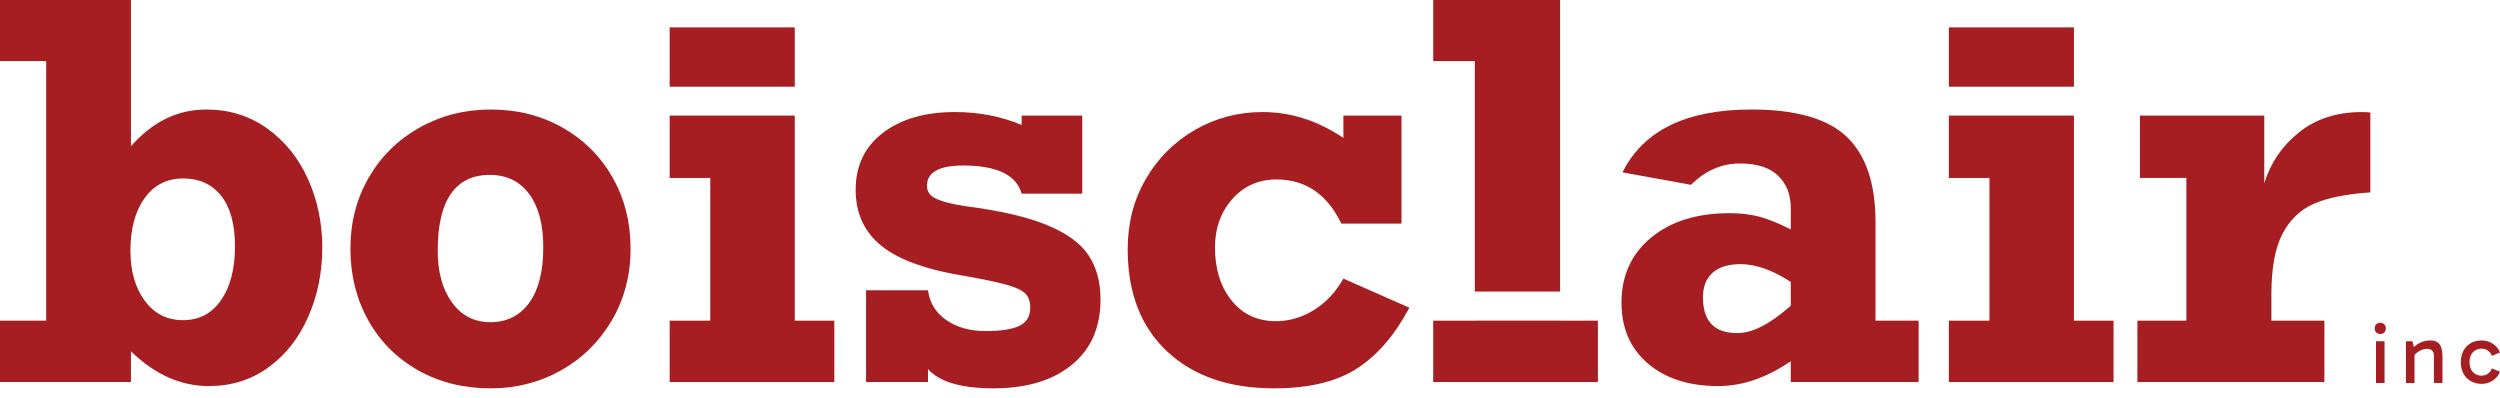
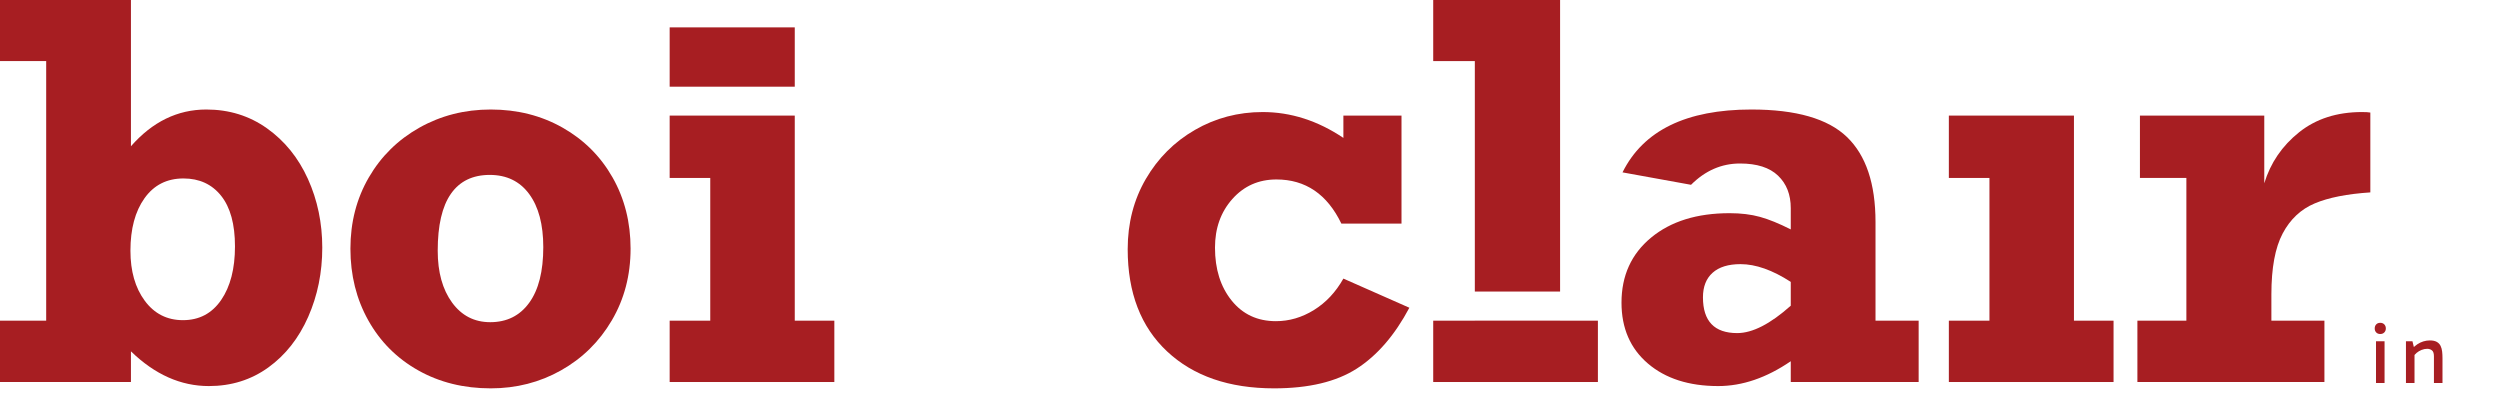
<svg xmlns="http://www.w3.org/2000/svg" width="220" height="35" viewBox="0 0 220 35" fill="none">
  <g clip-path="url(#clip0_10730_19053)">
    <path d="M18.155 9.637C20.165 9.637 21.947 10.191 23.503 11.299C25.059 12.407 26.257 13.89 27.099 15.749C27.939 17.608 28.36 19.623 28.36 21.794C28.36 23.98 27.947 26.01 27.121 27.884C26.294 29.758 25.126 31.241 23.615 32.334C22.104 33.427 20.358 33.974 18.378 33.974C15.907 33.974 13.622 32.955 11.523 30.918V33.617H0V28.219H4.064V5.376H0V0H11.523V12.871C13.413 10.715 15.624 9.637 18.155 9.637ZM16.101 28.174C17.53 28.174 18.65 27.583 19.461 26.401C20.273 25.218 20.678 23.646 20.678 21.683C20.678 19.735 20.273 18.251 19.461 17.232C18.65 16.214 17.544 15.704 16.145 15.704C14.686 15.704 13.544 16.284 12.717 17.444C11.891 18.604 11.478 20.143 11.478 22.062C11.478 23.861 11.898 25.33 12.74 26.468C13.581 27.605 14.701 28.174 16.101 28.174Z" fill="#A71E22" />
    <path d="M55.491 21.883C55.491 24.218 54.94 26.323 53.838 28.196C52.736 30.07 51.248 31.535 49.372 32.591C47.496 33.647 45.434 34.175 43.186 34.175C40.804 34.175 38.676 33.647 36.8 32.591C34.924 31.535 33.461 30.07 32.412 28.196C31.362 26.323 30.837 24.218 30.837 21.883C30.837 19.563 31.377 17.474 32.456 15.615C33.535 13.756 35.02 12.295 36.911 11.232C38.802 10.169 40.894 9.637 43.186 9.637C45.523 9.637 47.63 10.169 49.506 11.232C51.382 12.295 52.848 13.756 53.905 15.615C54.962 17.474 55.491 19.563 55.491 21.883ZM43.142 28.352C44.6 28.352 45.743 27.784 46.569 26.646C47.396 25.508 47.809 23.876 47.809 21.75C47.809 19.757 47.396 18.199 46.569 17.076C45.743 15.954 44.585 15.392 43.097 15.392C41.593 15.392 40.454 15.946 39.68 17.054C38.906 18.162 38.519 19.831 38.519 22.062C38.519 23.951 38.94 25.471 39.781 26.624C40.622 27.776 41.742 28.352 43.142 28.352Z" fill="#A71E22" />
    <path d="M73.422 28.219V33.617H58.93V28.219H62.503V15.66H58.93V10.172H69.939V28.219H73.422Z" fill="#A71E22" />
-     <path d="M89.903 10.997V10.172H95.24V17.043H89.903C89.441 15.392 87.729 14.566 84.767 14.566C82.638 14.566 81.573 15.162 81.573 16.351C81.573 16.872 81.856 17.258 82.422 17.511C82.987 17.764 83.814 17.972 84.901 18.136C87.952 18.523 90.357 19.076 92.113 19.798C93.87 20.519 95.098 21.411 95.798 22.474C96.498 23.538 96.847 24.828 96.847 26.345C96.847 28.814 96.003 30.736 94.313 32.111C92.623 33.487 90.327 34.175 87.424 34.175C84.595 34.175 82.675 33.61 81.663 32.479V33.617H76.214V25.542H81.663C81.811 26.657 82.351 27.535 83.282 28.174C84.212 28.814 85.362 29.133 86.732 29.133C88.072 29.133 89.061 28.981 89.702 28.676C90.342 28.371 90.662 27.839 90.662 27.081C90.662 26.561 90.528 26.155 90.26 25.865C89.992 25.575 89.475 25.319 88.708 25.096C87.941 24.872 86.769 24.62 85.191 24.337C81.677 23.787 79.15 22.898 77.61 21.672C76.069 20.445 75.298 18.79 75.298 16.708C75.298 14.582 76.098 12.909 77.699 11.689C79.299 10.47 81.409 9.86 84.03 9.86C86.144 9.86 88.101 10.239 89.903 10.997Z" fill="#A71E22" />
    <path d="M118.218 12.135V10.172H123.332V19.675H118.039C116.789 17.087 114.883 15.793 112.323 15.793C110.759 15.793 109.468 16.366 108.448 17.511C107.428 18.657 106.919 20.084 106.919 21.794C106.919 23.683 107.406 25.233 108.381 26.445C109.356 27.657 110.655 28.263 112.278 28.263C113.454 28.263 114.57 27.936 115.627 27.282C116.684 26.627 117.548 25.706 118.218 24.516L124.024 27.081C122.743 29.49 121.202 31.275 119.401 32.435C117.6 33.595 115.173 34.175 112.121 34.175C108.161 34.175 105.024 33.093 102.709 30.929C100.394 28.765 99.237 25.765 99.237 21.928C99.237 19.638 99.769 17.578 100.833 15.749C101.898 13.92 103.338 12.481 105.154 11.432C106.97 10.384 108.958 9.86 111.117 9.86C113.588 9.86 115.955 10.618 118.218 12.135Z" fill="#A71E22" />
    <path d="M165.045 19.541V28.219H168.841V33.617H157.587V31.788C155.458 33.245 153.329 33.974 151.2 33.974C148.624 33.974 146.563 33.312 145.014 31.989C143.466 30.665 142.692 28.881 142.692 26.635C142.692 24.256 143.559 22.348 145.293 20.913C147.028 19.478 149.331 18.76 152.205 18.76C153.202 18.76 154.092 18.868 154.873 19.084C155.655 19.299 156.559 19.668 157.587 20.188V18.314C157.587 17.125 157.214 16.173 156.47 15.459C155.726 14.745 154.609 14.388 153.12 14.388C151.498 14.388 150.061 15.013 148.811 16.262L142.781 15.169C144.612 11.481 148.394 9.637 154.125 9.637C158.056 9.637 160.858 10.444 162.533 12.057C164.208 13.671 165.045 16.165 165.045 19.541ZM152.875 29.312C154.215 29.312 155.785 28.509 157.587 26.902V24.806C155.979 23.765 154.505 23.244 153.165 23.244C152.093 23.244 151.274 23.497 150.709 24.003C150.143 24.508 149.86 25.23 149.86 26.166C149.86 28.263 150.865 29.312 152.875 29.312Z" fill="#A71E22" />
    <path d="M185.992 28.219V33.617H171.499V28.219H175.072V15.66H171.499V10.172H182.508V28.219H185.992Z" fill="#A71E22" />
    <path d="M208.59 9.904V16.931C206.536 17.065 204.902 17.389 203.689 17.902C202.476 18.415 201.537 19.296 200.875 20.545C200.213 21.794 199.882 23.579 199.882 25.899V28.219H204.549V33.617H188.091V28.219H192.401V15.66H188.314V10.172H199.256V16.128C199.807 14.329 200.827 12.834 202.316 11.644C203.804 10.455 205.65 9.86 207.854 9.86C208.181 9.86 208.427 9.875 208.59 9.904Z" fill="#A71E22" />
    <path d="M208.975 28.904C208.975 28.759 209.019 28.64 209.106 28.547C209.194 28.454 209.314 28.408 209.464 28.408C209.61 28.408 209.728 28.454 209.818 28.547C209.908 28.64 209.954 28.759 209.954 28.904C209.954 29.045 209.908 29.161 209.818 29.254C209.728 29.347 209.61 29.393 209.464 29.393C209.314 29.393 209.194 29.347 209.106 29.254C209.019 29.161 208.975 29.045 208.975 28.904ZM209.841 33.704H209.088V30.033H209.841V33.704Z" fill="#A71E22" />
    <path d="M213.825 29.957C214.086 29.957 214.292 30.001 214.442 30.089C214.593 30.177 214.703 30.295 214.774 30.443C214.844 30.591 214.889 30.757 214.909 30.943C214.929 31.128 214.939 31.319 214.939 31.515V33.704H214.186V31.357C214.186 31.096 214.127 30.92 214.009 30.83C213.891 30.74 213.752 30.695 213.591 30.695C213.43 30.695 213.267 30.727 213.102 30.792C212.936 30.858 212.788 30.945 212.657 31.056C212.527 31.166 212.426 31.289 212.356 31.424V31.003H212.477V33.704H211.724V30.033H212.296L212.454 30.68L212.266 30.702C212.406 30.542 212.559 30.406 212.725 30.296C212.891 30.186 213.067 30.102 213.252 30.044C213.438 29.986 213.629 29.957 213.825 29.957Z" fill="#A71E22" />
-     <path d="M218.396 33.779C218.019 33.779 217.693 33.698 217.417 33.535C217.141 33.372 216.927 33.147 216.777 32.861C216.626 32.575 216.551 32.244 216.551 31.868C216.551 31.492 216.626 31.161 216.777 30.875C216.927 30.589 217.141 30.365 217.417 30.202C217.693 30.039 218.019 29.957 218.396 29.957C218.752 29.957 219.076 30.054 219.367 30.247C219.659 30.44 219.869 30.697 220 31.018L219.285 31.319C219.204 31.108 219.084 30.949 218.923 30.841C218.762 30.734 218.579 30.68 218.373 30.68C218.072 30.68 217.821 30.784 217.62 30.992C217.419 31.2 217.319 31.492 217.319 31.868C217.319 32.244 217.419 32.536 217.62 32.745C217.821 32.953 218.072 33.057 218.373 33.057C218.579 33.057 218.762 33.003 218.923 32.895C219.084 32.787 219.204 32.628 219.285 32.417L220 32.718C219.864 33.039 219.652 33.296 219.364 33.489C219.075 33.683 218.752 33.779 218.396 33.779Z" fill="#A71E22" />
    <path d="M69.939 2.409H58.93V7.629H69.939V2.409Z" fill="#A71E22" />
-     <path d="M182.508 2.409H171.499V7.629H182.508V2.409Z" fill="#A71E22" />
+     <path d="M182.508 2.409H171.499V7.629V2.409Z" fill="#A71E22" />
    <path d="M137.288 0H126.123V5.376H129.785V25.656H137.288V0Z" fill="#A71E22" />
    <path d="M137.288 28.219V28.215H129.785V28.219H126.123V33.617H140.615V28.219H137.288Z" fill="#A71E22" />
  </g>
  <defs>
    <clipPath id="clip0_10730_19053">
      <rect width="220" height="34.175" fill="white" />
    </clipPath>
  </defs>
</svg>